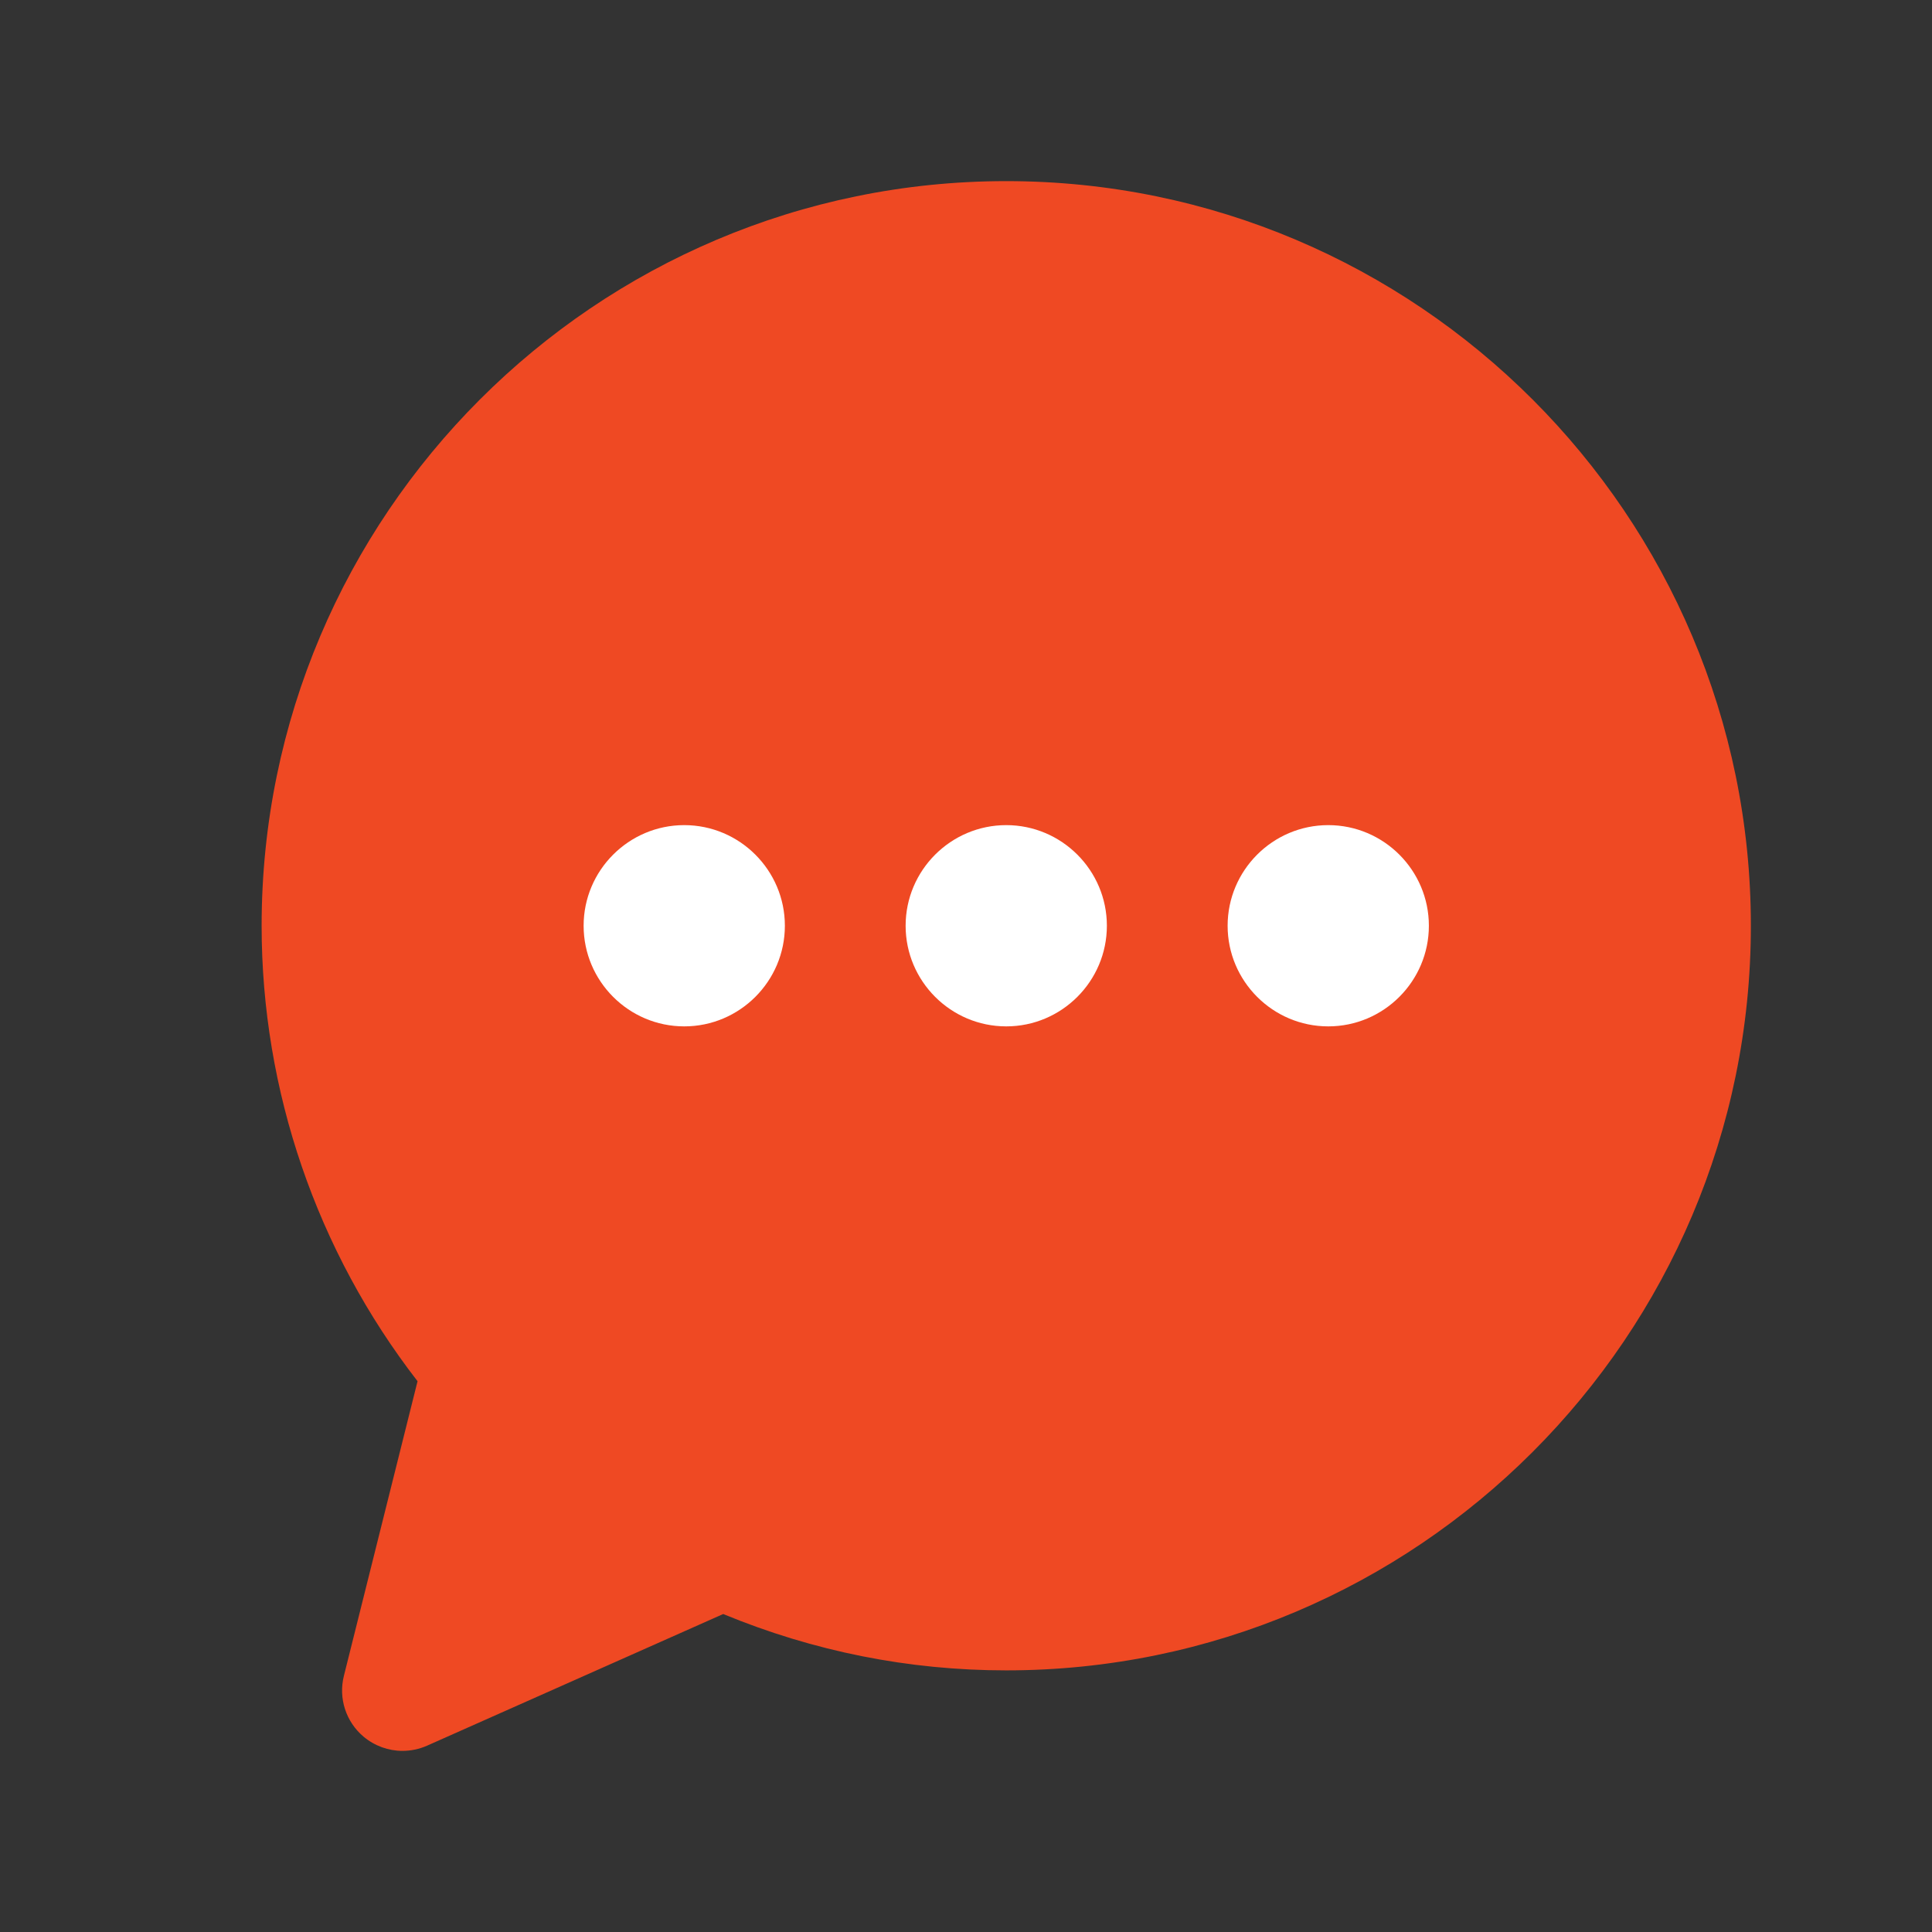
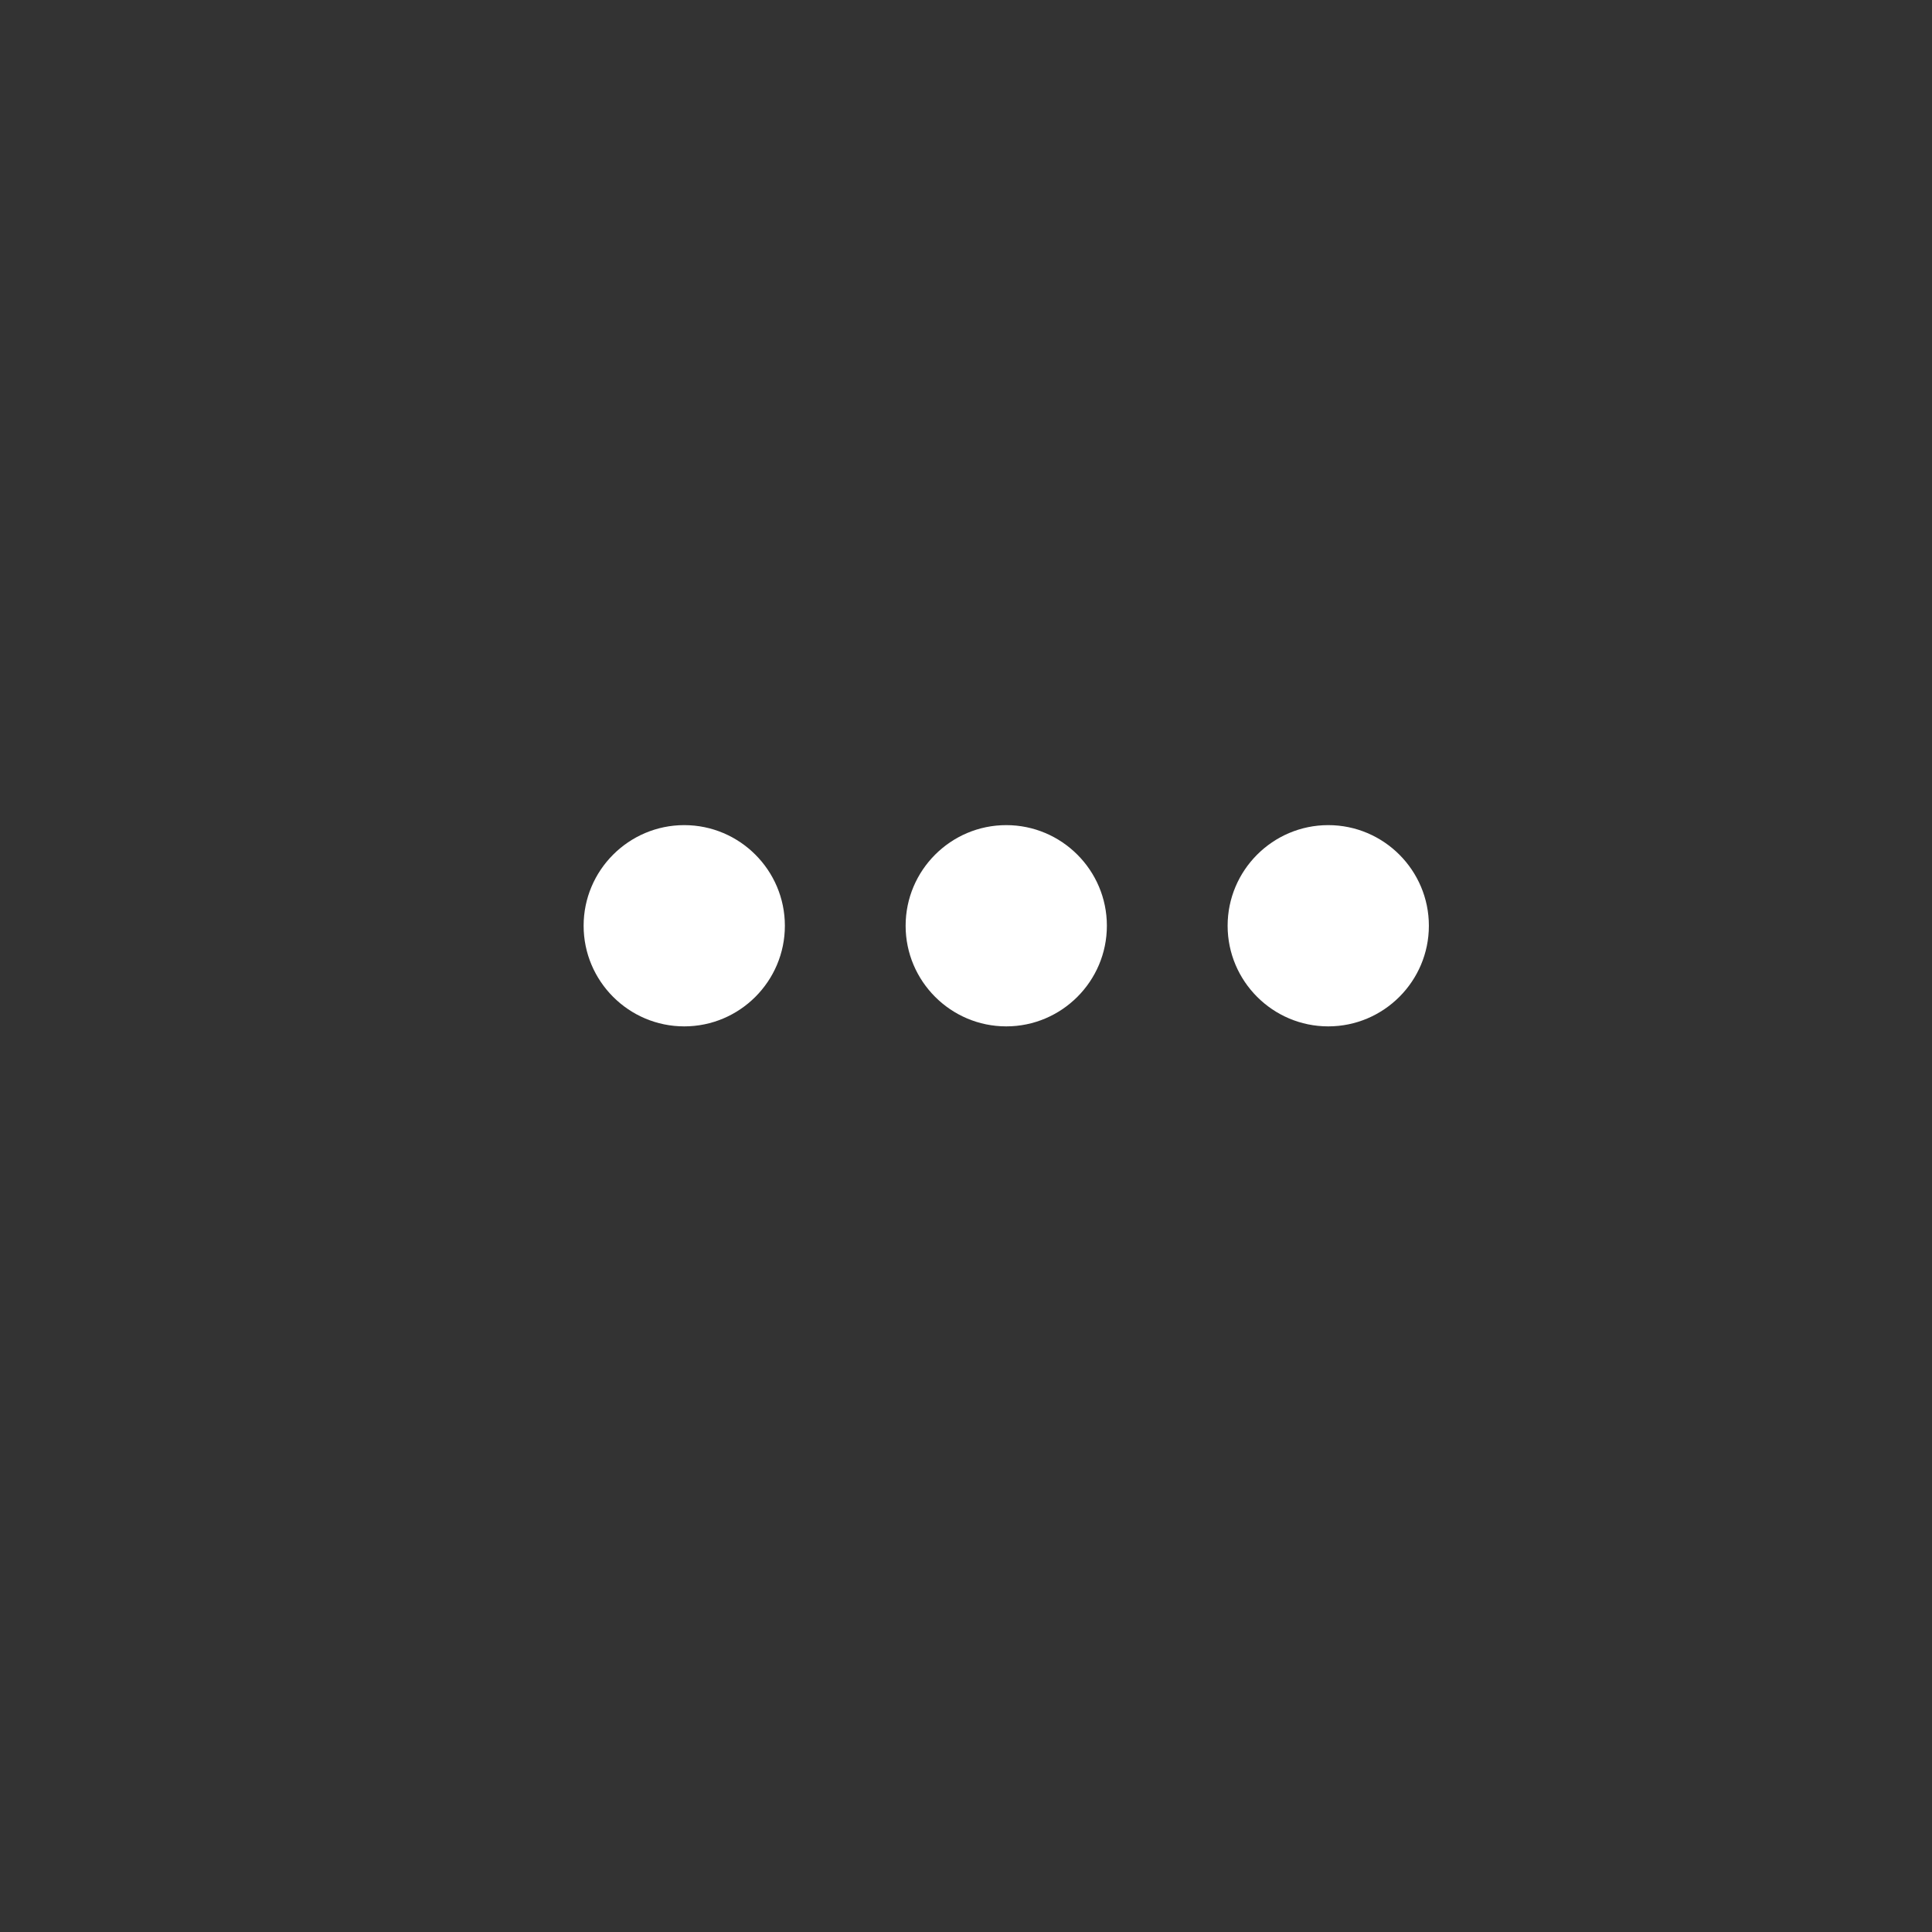
<svg xmlns="http://www.w3.org/2000/svg" viewBox="0 0 24 24" id="message">
  <rect x="0" y="0" width="24" height="24" fill="#333333" stroke="none" />
-   <path fill="#ef4923" d="m4.272,20.818c-.07.278.025.571.245.756.138.115.309.176.482.176.103,0,.207-.021.305-.064l3.68-1.636c1.125.465,2.306.7,3.516.7,5.101,0,9.25-4.149,9.25-9.25S17.601,2.25,12.5,2.25,3.25,6.399,3.25,11.5c0,2.048.685,4.042,1.937,5.658l-.915,3.66Z" class="color3595f9 svgShape" />
-   <path fill="#ffffff" d="m17.75,11.5c0,.689-.561,1.25-1.25,1.25s-1.25-.561-1.25-1.25.561-1.25,1.25-1.25,1.25.561,1.25,1.25Zm-5.25-1.25c-.689,0-1.25.561-1.25,1.25s.561,1.25,1.25,1.25,1.25-.561,1.25-1.25-.561-1.25-1.25-1.25Zm-4,0c-.689,0-1.25.561-1.25,1.25s.561,1.25,1.25,1.25,1.25-.561,1.25-1.25-.561-1.25-1.25-1.25Z" class="colorcedae5 svgShape" />
+   <path fill="#ffffff" d="m17.75,11.5c0,.689-.561,1.25-1.25,1.25s-1.25-.561-1.25-1.25.561-1.25,1.25-1.25,1.25.561,1.25,1.25Zm-5.25-1.25c-.689,0-1.25.561-1.25,1.25s.561,1.25,1.25,1.25,1.25-.561,1.25-1.25-.561-1.25-1.25-1.25m-4,0c-.689,0-1.25.561-1.25,1.25s.561,1.25,1.25,1.25,1.25-.561,1.25-1.25-.561-1.25-1.25-1.25Z" class="colorcedae5 svgShape" />
</svg>